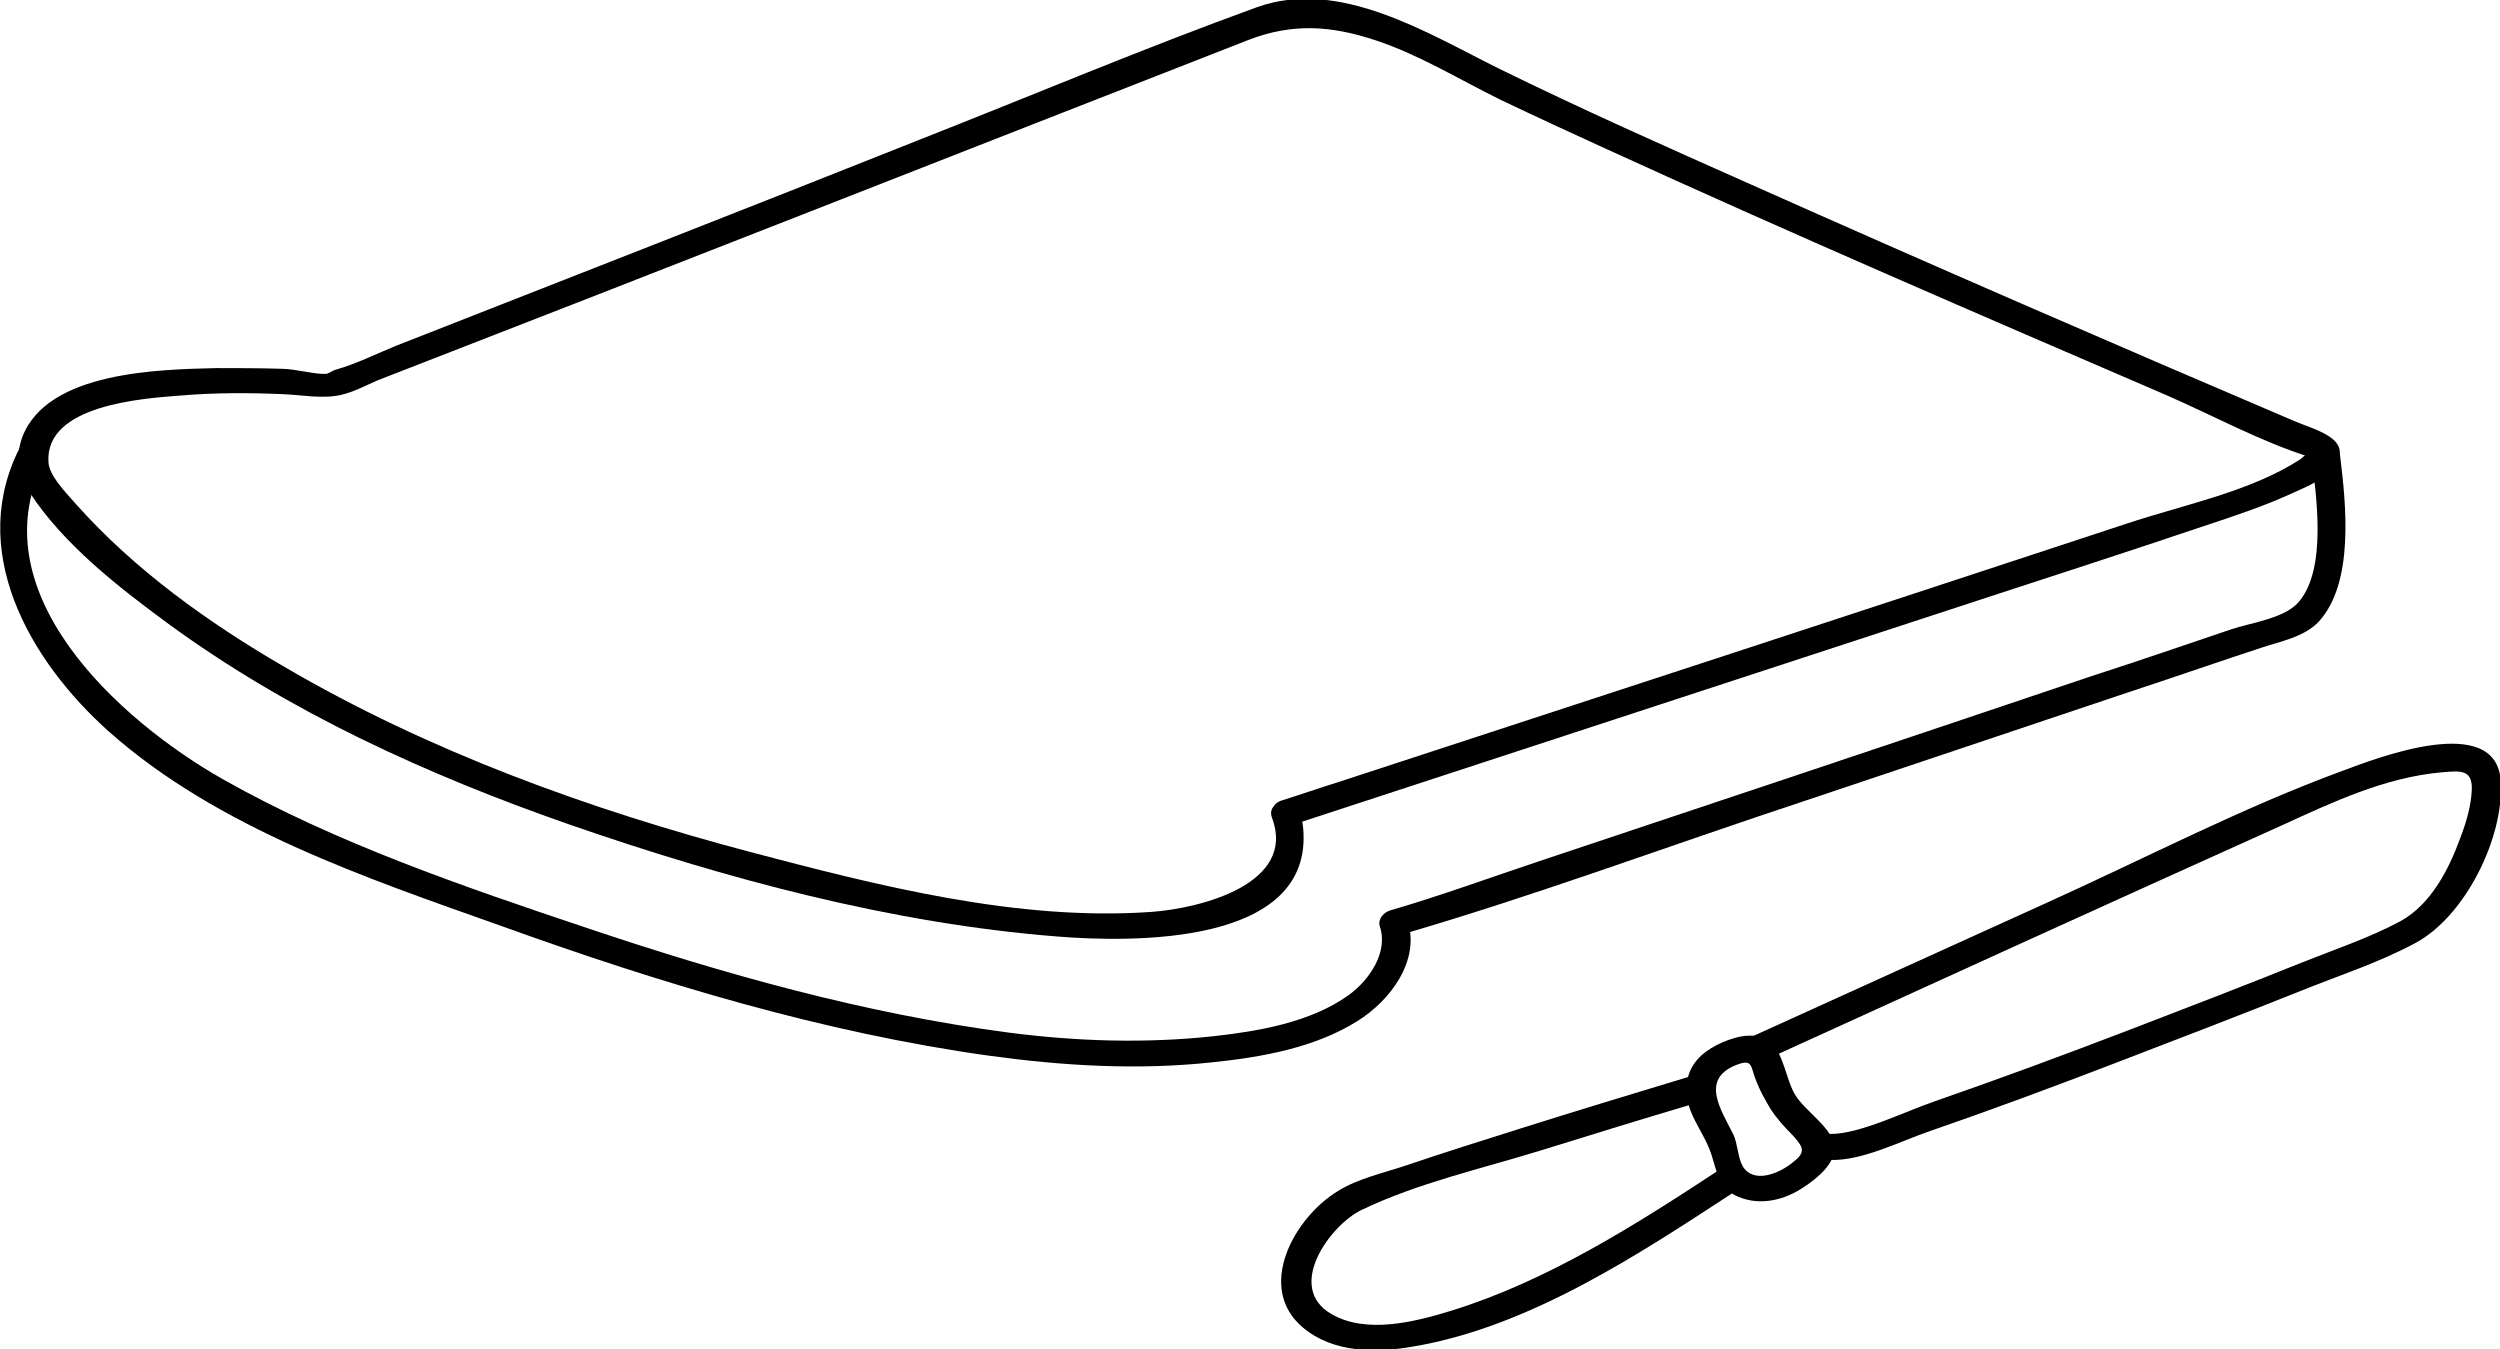
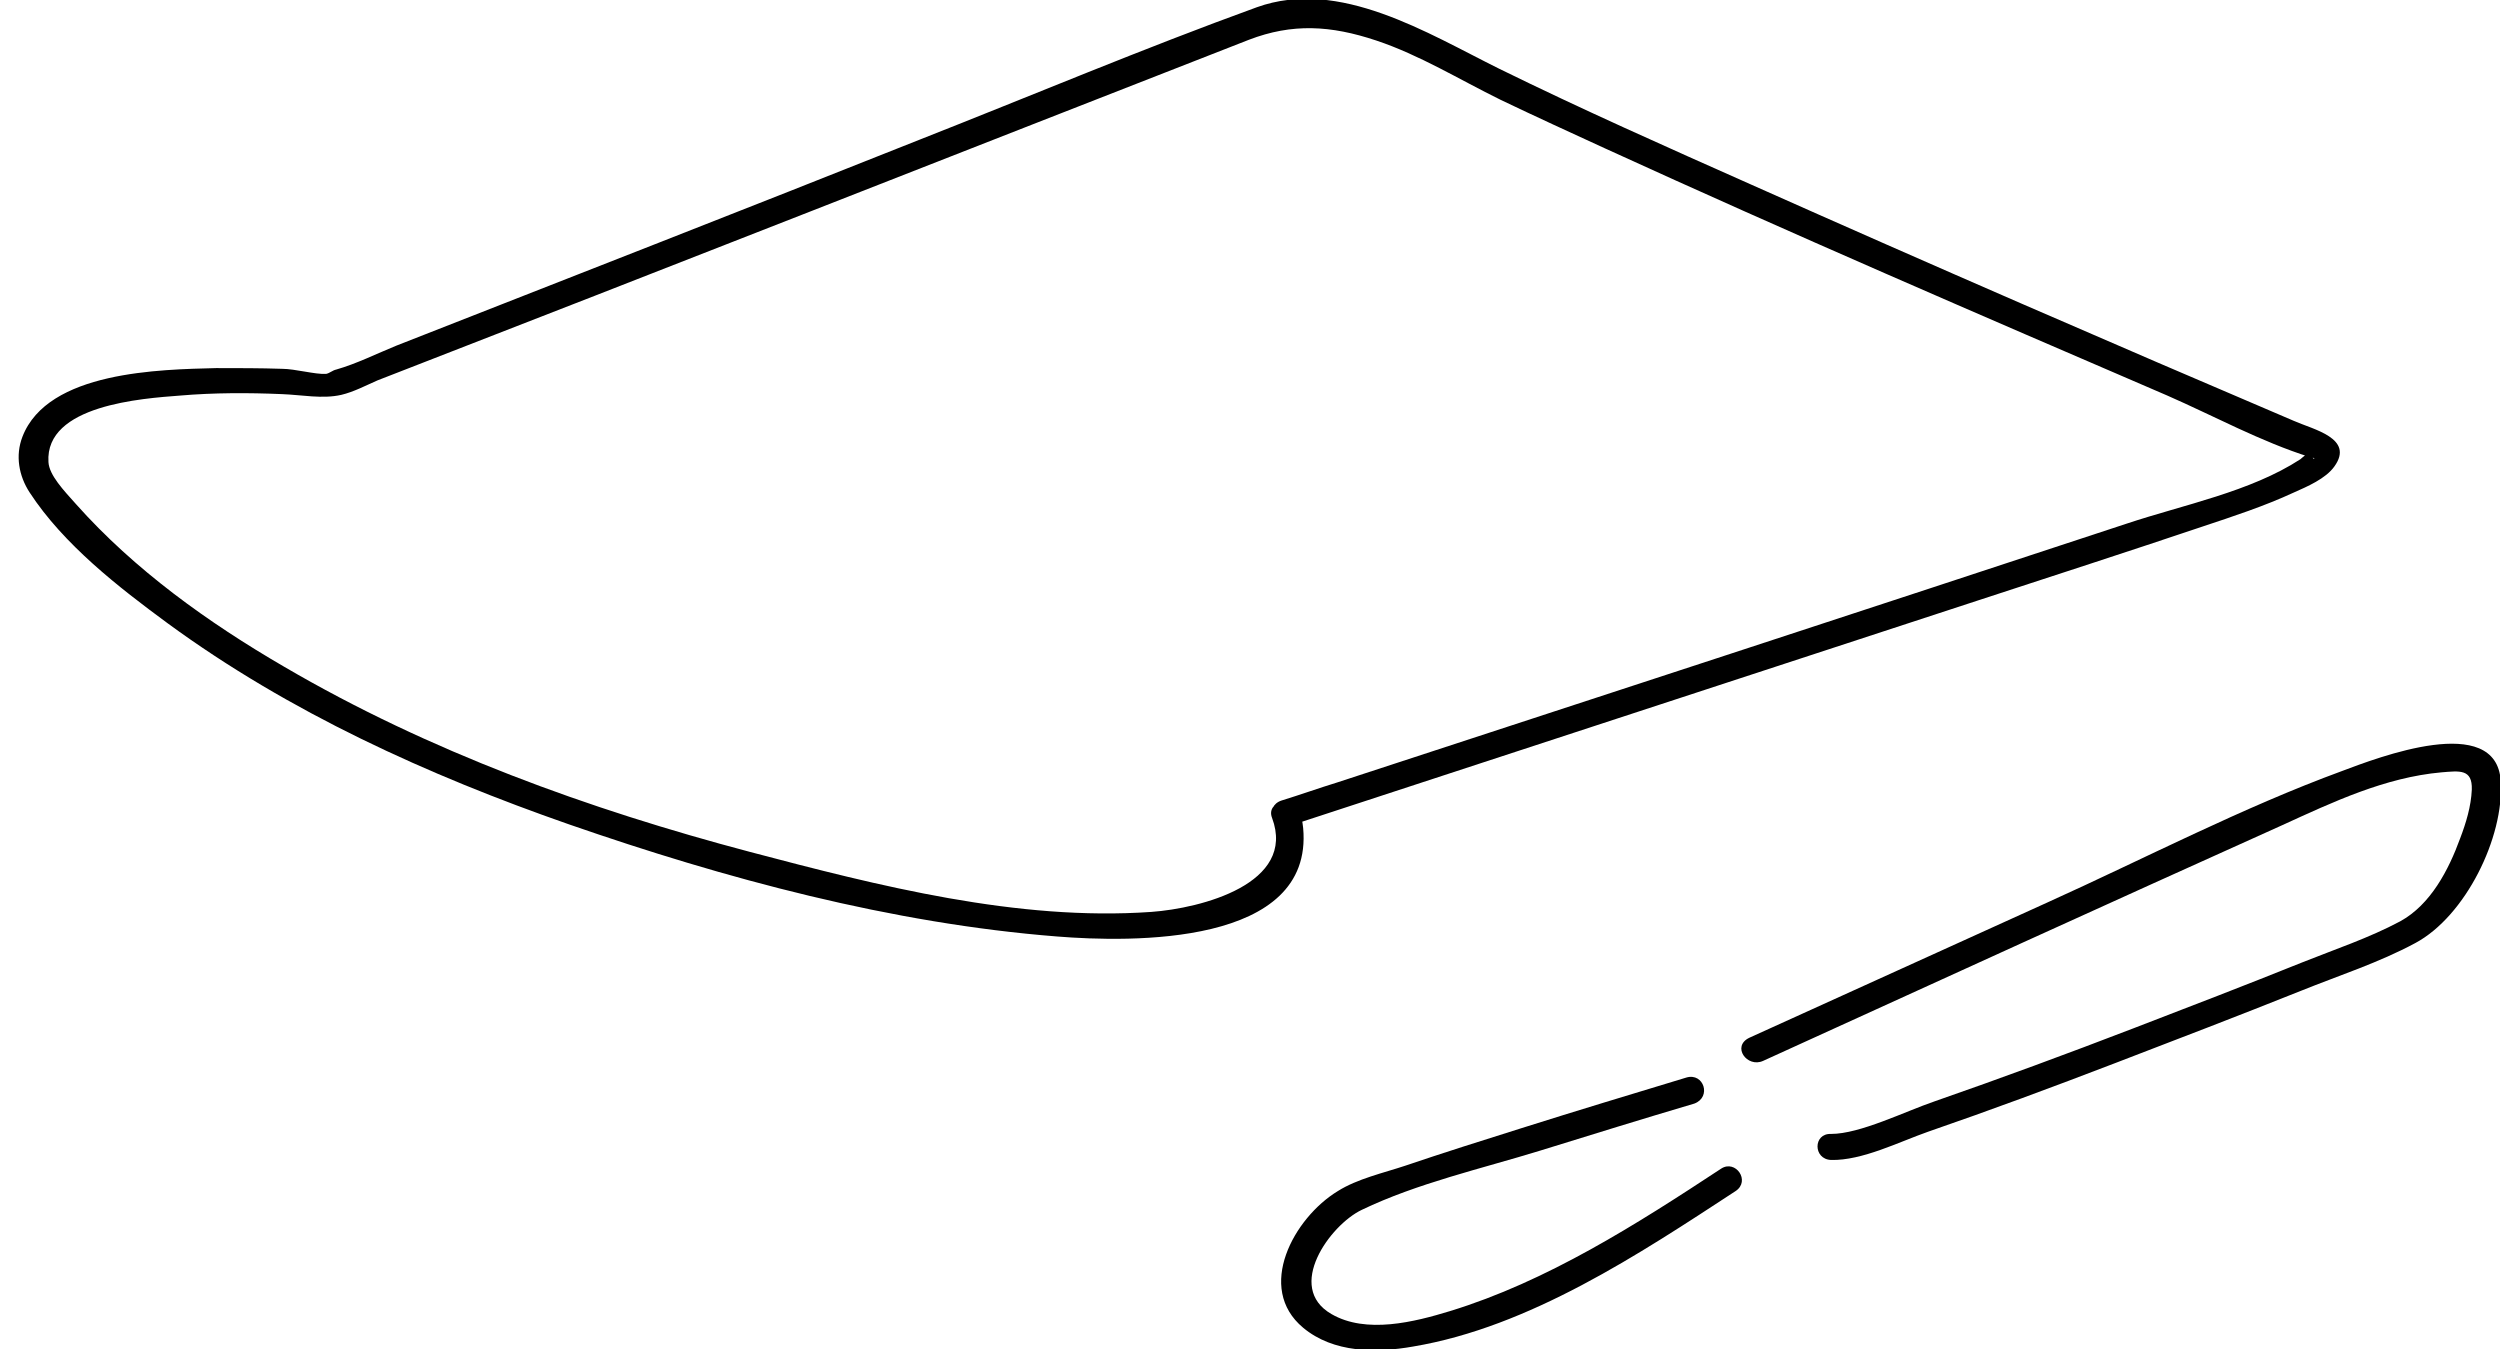
<svg xmlns="http://www.w3.org/2000/svg" version="1.1" id="Layer_1" x="0px" y="0px" viewBox="0 0 345.7 186.6" style="enable-background:new 0 0 345.7 186.6;" xml:space="preserve" width="345.7" height="186.6">
  <g>
    <g>
      <g>
        <g>
-           <path d="M319.6,62.9c0.7,5.6,2.2,15.7-1.7,20.3c-1.9,2.3-6.6,2.9-9.3,3.8c-6.5,2.2-12.9,4.4-19.4,6.5      c-25.5,8.6-50.9,17.1-76.4,25.6c-6.9,2.3-13.7,4.8-20.6,6.8c-0.9,0.3-1.7,1.2-1.4,2.2c1.2,3.5-1.4,7.4-4.3,9.5      c-5.3,3.8-12.5,5-18.8,5.7c-9.4,1-18.8,0.7-28.1-0.5c-19.9-2.6-39.5-8.1-58.5-14.5c-17-5.7-34.6-11.7-50.2-20.5      C16.4,99.6-3.5,81.6,6.4,63.2C7.6,61,4.1,59.3,3,61.4c-7.8,14.5,1,29.9,12.1,39.8c15,13.3,35.5,20.2,54.1,26.8      c21.9,7.9,44.6,14.8,67.7,18c10.2,1.4,20.5,2,30.7,0.9c6.8-0.7,14.2-2,20.1-5.7c4.5-2.8,8.8-8.4,6.9-14      c-0.5,0.7-0.9,1.5-1.4,2.2c19-5.5,37.7-12.5,56.5-18.7c14.9-5,29.8-10,44.7-15c6.1-2,12.1-4.1,18.2-6.1c2.7-0.9,6-1.5,8-3.6      c5-5.4,3.8-16.3,3-22.9C323.3,60.6,319.3,60.6,319.6,62.9L319.6,62.9z" />
-         </g>
+           </g>
      </g>
      <g>
        <g>
          <path d="M175.9,113.1c3.4,9.1-9.8,12.5-16.7,13c-18.5,1.3-37.7-3.6-55.5-8.3c-22.3-5.9-44.4-13.9-64.4-25.6      c-10.5-6.1-20.7-13.4-28.8-22.5c-1.7-1.9-3.7-4-3.8-5.8c-0.5-7.9,13-8.8,18.2-9.2c4.7-0.4,9.4-0.4,14.1-0.2      c2.7,0.1,5.6,0.7,8.2,0.1c1.7-0.4,3.4-1.3,5-2C92.4,37,132.5,21.2,172.7,5.5c6-2.3,11.3-2,17.6,0.1c6,2,11.5,5.4,17.2,8.2      c4.8,2.3,9.6,4.5,14.4,6.7c25.8,11.8,51.8,23,77.8,34.2c6.4,2.8,13,6.4,19.7,8.5c0.7,0.2,0.7,0.1,0.6,0.2      c-0.3,0.2-0.4-1.1-0.4-1.1c0,0-1.3,1-1.5,1.2c-6.9,4.5-16.2,6.3-24,8.9c-36.4,12-72.8,23.9-109.2,35.8c-2.6,0.8-5.1,1.7-7.7,2.5      c-2.4,0.8-1.3,4.2,1.1,3.5c31.7-10.4,63.3-20.7,95-31.1c10.4-3.4,20.9-6.8,31.3-10.3c4.2-1.4,8.5-2.8,12.6-4.7      c1.8-0.8,4.4-1.9,5.6-3.6c2.8-3.9-2.9-5.1-5.6-6.3c-25.1-10.7-50.2-21.6-75.1-32.7c-11.7-5.2-23.4-10.4-34.8-16      c-9.9-4.9-22.1-12.6-33.5-8.5c-15.7,5.7-31.1,12.2-46.6,18.3C103.1,28.9,79,38.3,54.8,47.8c-2.7,1.1-5.5,2.5-8.3,3.3      c-0.5,0.1-0.9,0.5-1.4,0.6C43.6,51.8,40.8,51,39,51c-3-0.1-6-0.1-9.1-0.1c-7.7,0.2-23.3,0.4-26.8,9.5c-1,2.6-0.5,5.4,1,7.7      c4.7,7.2,12.3,13.1,19.1,18.1C40,98.5,59.2,107.2,78.7,114c21.6,7.5,44.6,13.7,67.5,15.5c10,0.8,35.5,1.4,34-15      c-0.1-0.8-0.2-1.7-0.5-2.4C178.9,109.9,175,110.8,175.9,113.1z" />
        </g>
      </g>
    </g>
    <g>
      <g>
        <g>
          <path d="M243.8,146.7c23.9-10.9,47.8-21.8,71.8-32.6c7-3.2,14.2-6.6,22-7.3c2.5-0.2,4.3-0.5,4.2,2.4c-0.1,2.3-0.8,4.6-1.6,6.7      c-1.6,4.4-4.1,9.2-8.3,11.5c-4.3,2.3-9.1,3.9-13.6,5.7c-7.7,3.1-15.5,6.1-23.3,9.1c-9.1,3.5-18.3,6.9-27.5,10.1      c-4.1,1.4-10.3,4.5-14.3,4.5c-2.5-0.1-2.5,3.5,0,3.6c4.3,0.1,9.4-2.5,13.4-3.9c8.7-3,17.3-6.2,25.9-9.5      c8.6-3.3,17.2-6.6,25.7-10c5.2-2.1,10.8-3.9,15.8-6.6c6.9-3.7,12.3-14.6,11.8-22.4c-0.6-9.6-17.1-3.2-21.9-1.4      c-13.9,5.1-27.3,12.1-40.8,18.2c-13.7,6.2-27.5,12.5-41.2,18.7C239.4,144.7,241.6,147.7,243.8,146.7L243.8,146.7z" />
        </g>
      </g>
      <g>
        <g>
          <path d="M233.2,149c-7.6,2.3-15.2,4.6-22.8,7c-5.4,1.7-10.8,3.4-16.1,5.2c-3,1-6.6,1.8-9.3,3.5c-6.1,3.7-11.4,13.4-4.8,18.9      c4.2,3.5,10.1,3.5,15.2,2.6c16.1-2.7,31.3-12.8,44.6-21.5c2.1-1.4,0-4.4-2-3.1c-11.7,7.7-24.1,15.6-37.5,19.7      c-4.9,1.5-11.6,3.2-16.4,0.4c-6.4-3.7-0.2-12.3,4.2-14.4c7.7-3.7,16.6-5.7,24.7-8.2c7.1-2.2,14.2-4.4,21.3-6.5      C236.7,151.7,235.6,148.3,233.2,149L233.2,149z" />
        </g>
      </g>
      <g>
        <g>
-           <path d="M248.3,151.5c-1.4-2.2-1.6-6.1-3.8-7.6c-2.1-1.4-5.1-0.4-7.1,0.6c-2.1,1.1-3.7,2.6-4.1,5c-0.7,4.1,2.3,6.7,3.4,10.3      c0.8,2.5,1,4.6,3.7,5.7c3.1,1.3,6.5,0.4,9.1-1.4c1.7-1.1,4.3-3.2,4.2-5.5C253.5,156.1,249.7,153.7,248.3,151.5      c-1.2-1.9-4.8-0.3-3.5,1.8c0.9,1.4,2,2.6,3.2,3.8c1.5,1.7,1.7,2.3-0.3,3.8c-1.8,1.4-5.2,2.8-6.7,0.4c-0.7-1.2-0.7-3.1-1.3-4.4      c-1.7-3.4-4.6-7.6,0.3-9.6c2.5-1,2,0.2,2.9,2.3c0.5,1.3,1.2,2.5,1.9,3.7C246.1,155.3,249.7,153.6,248.3,151.5z" />
-         </g>
+           </g>
      </g>
    </g>
  </g>
</svg>